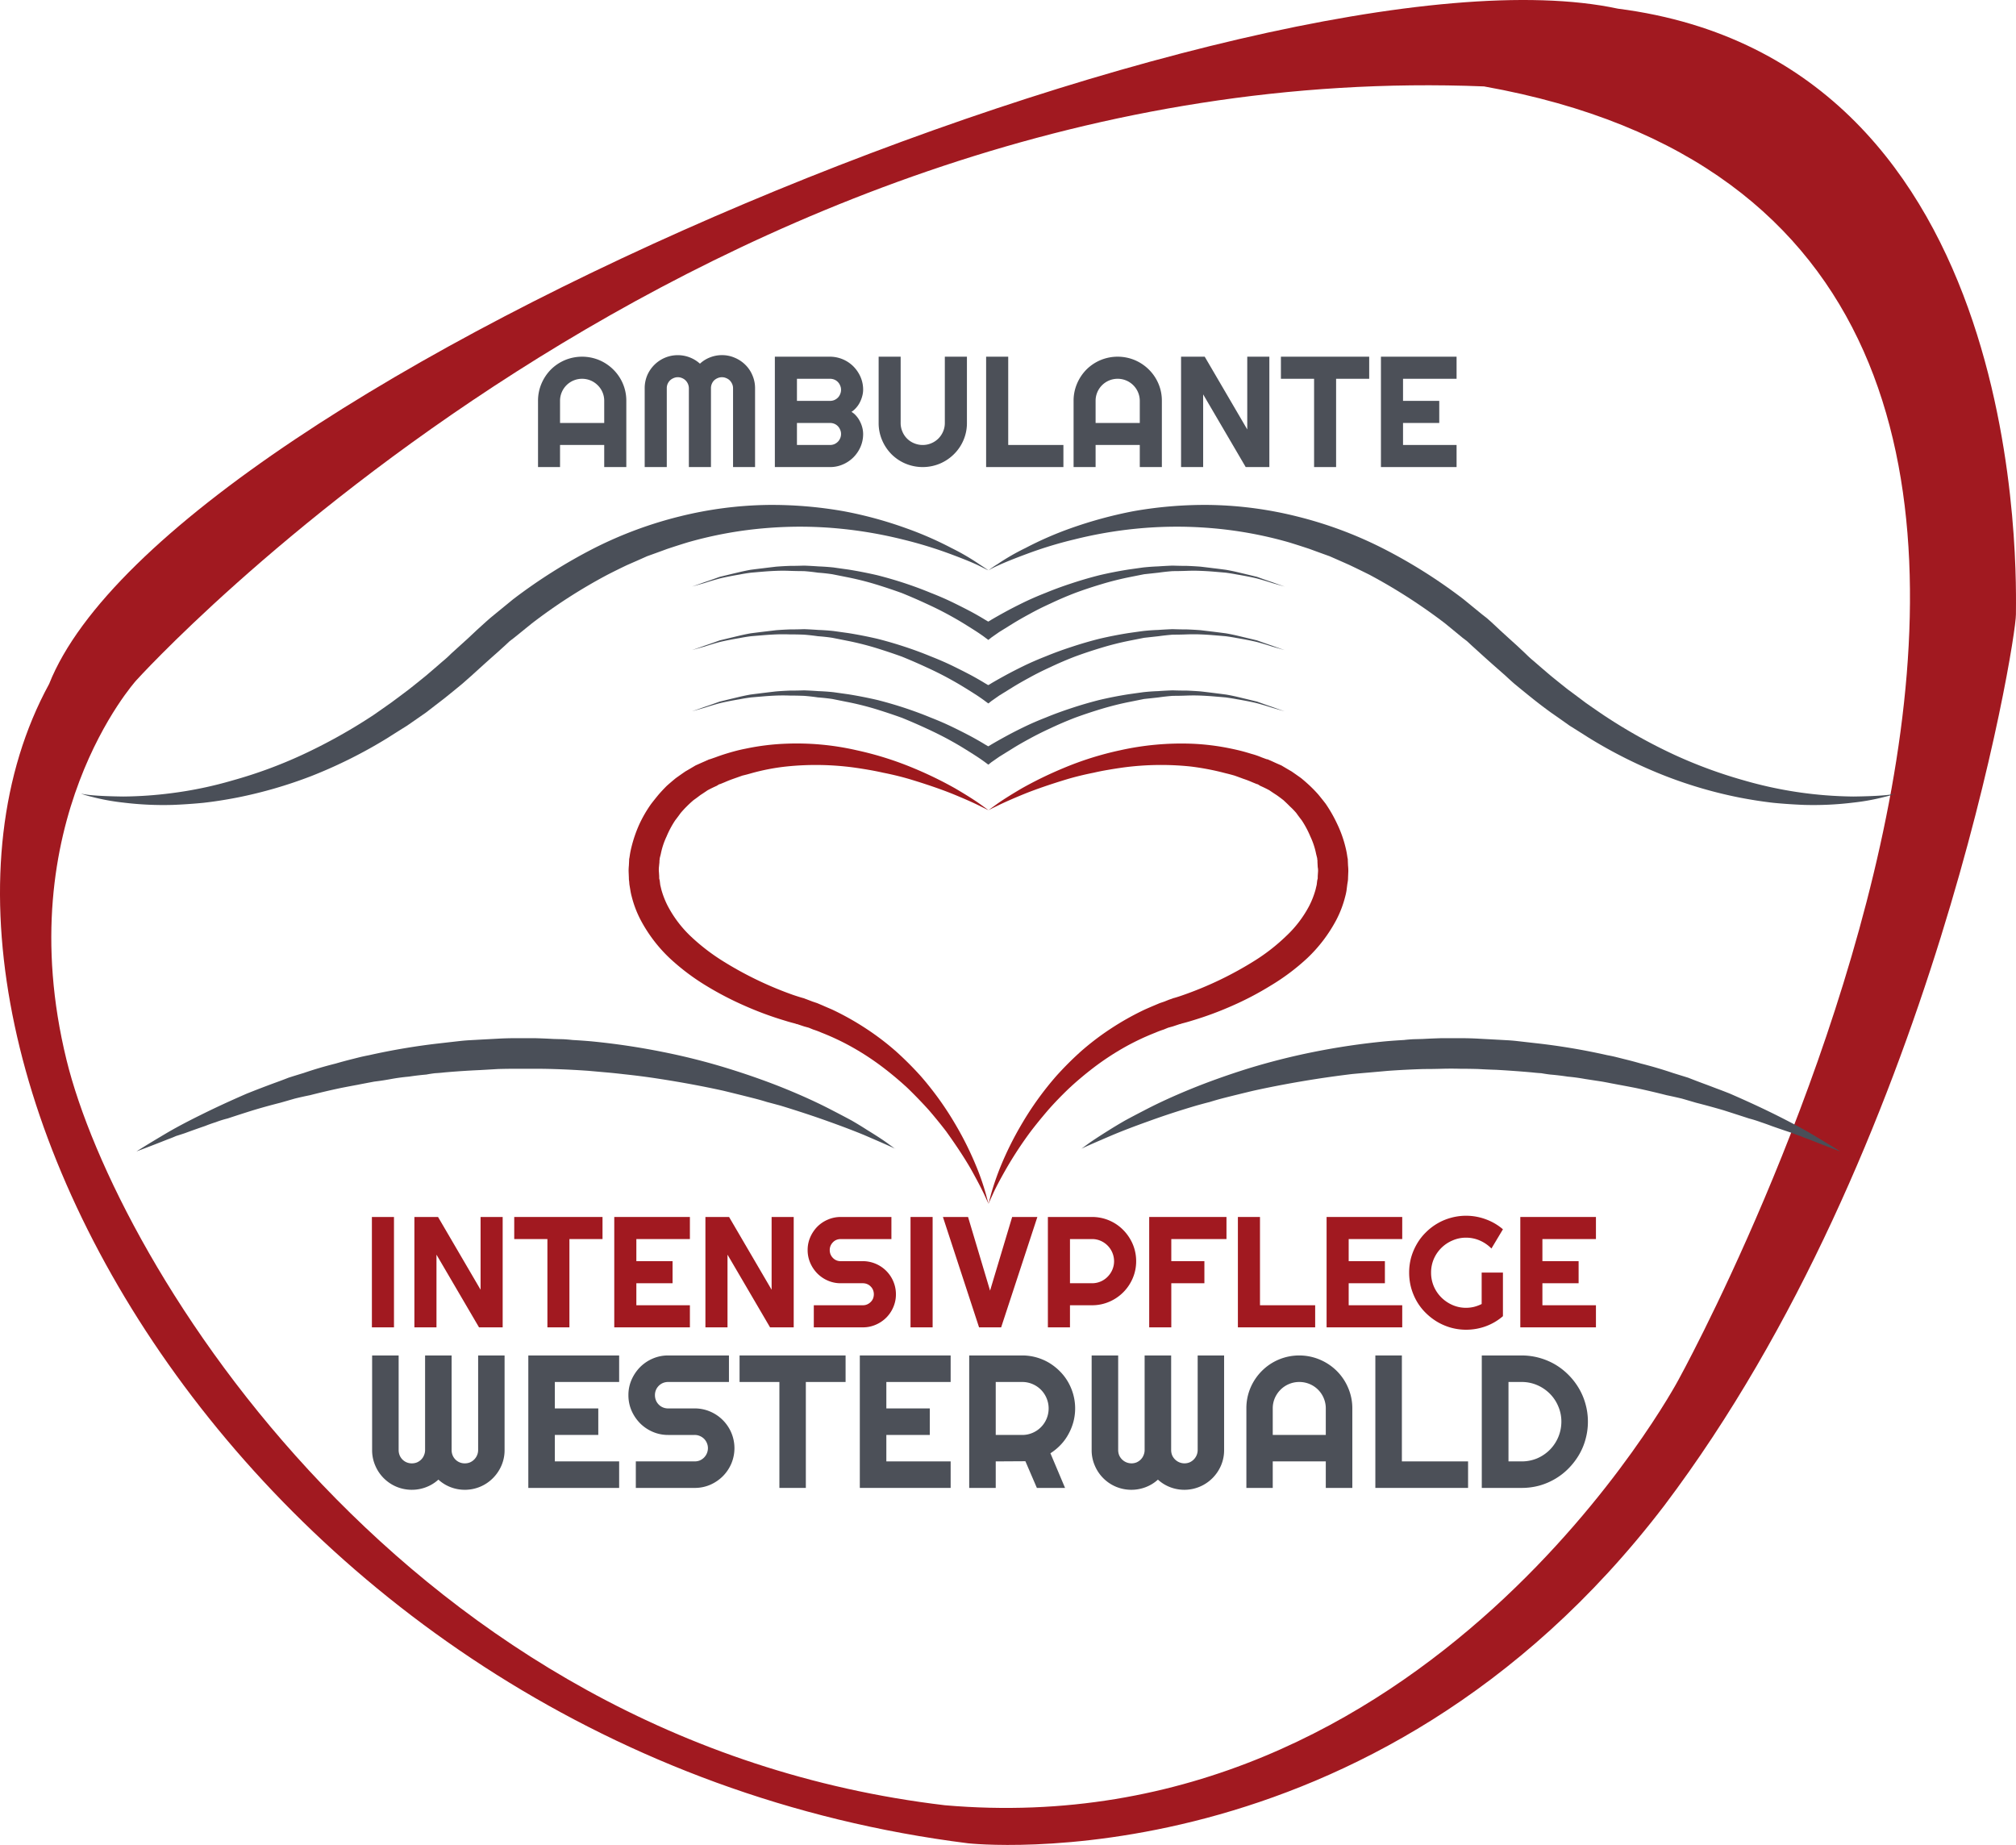
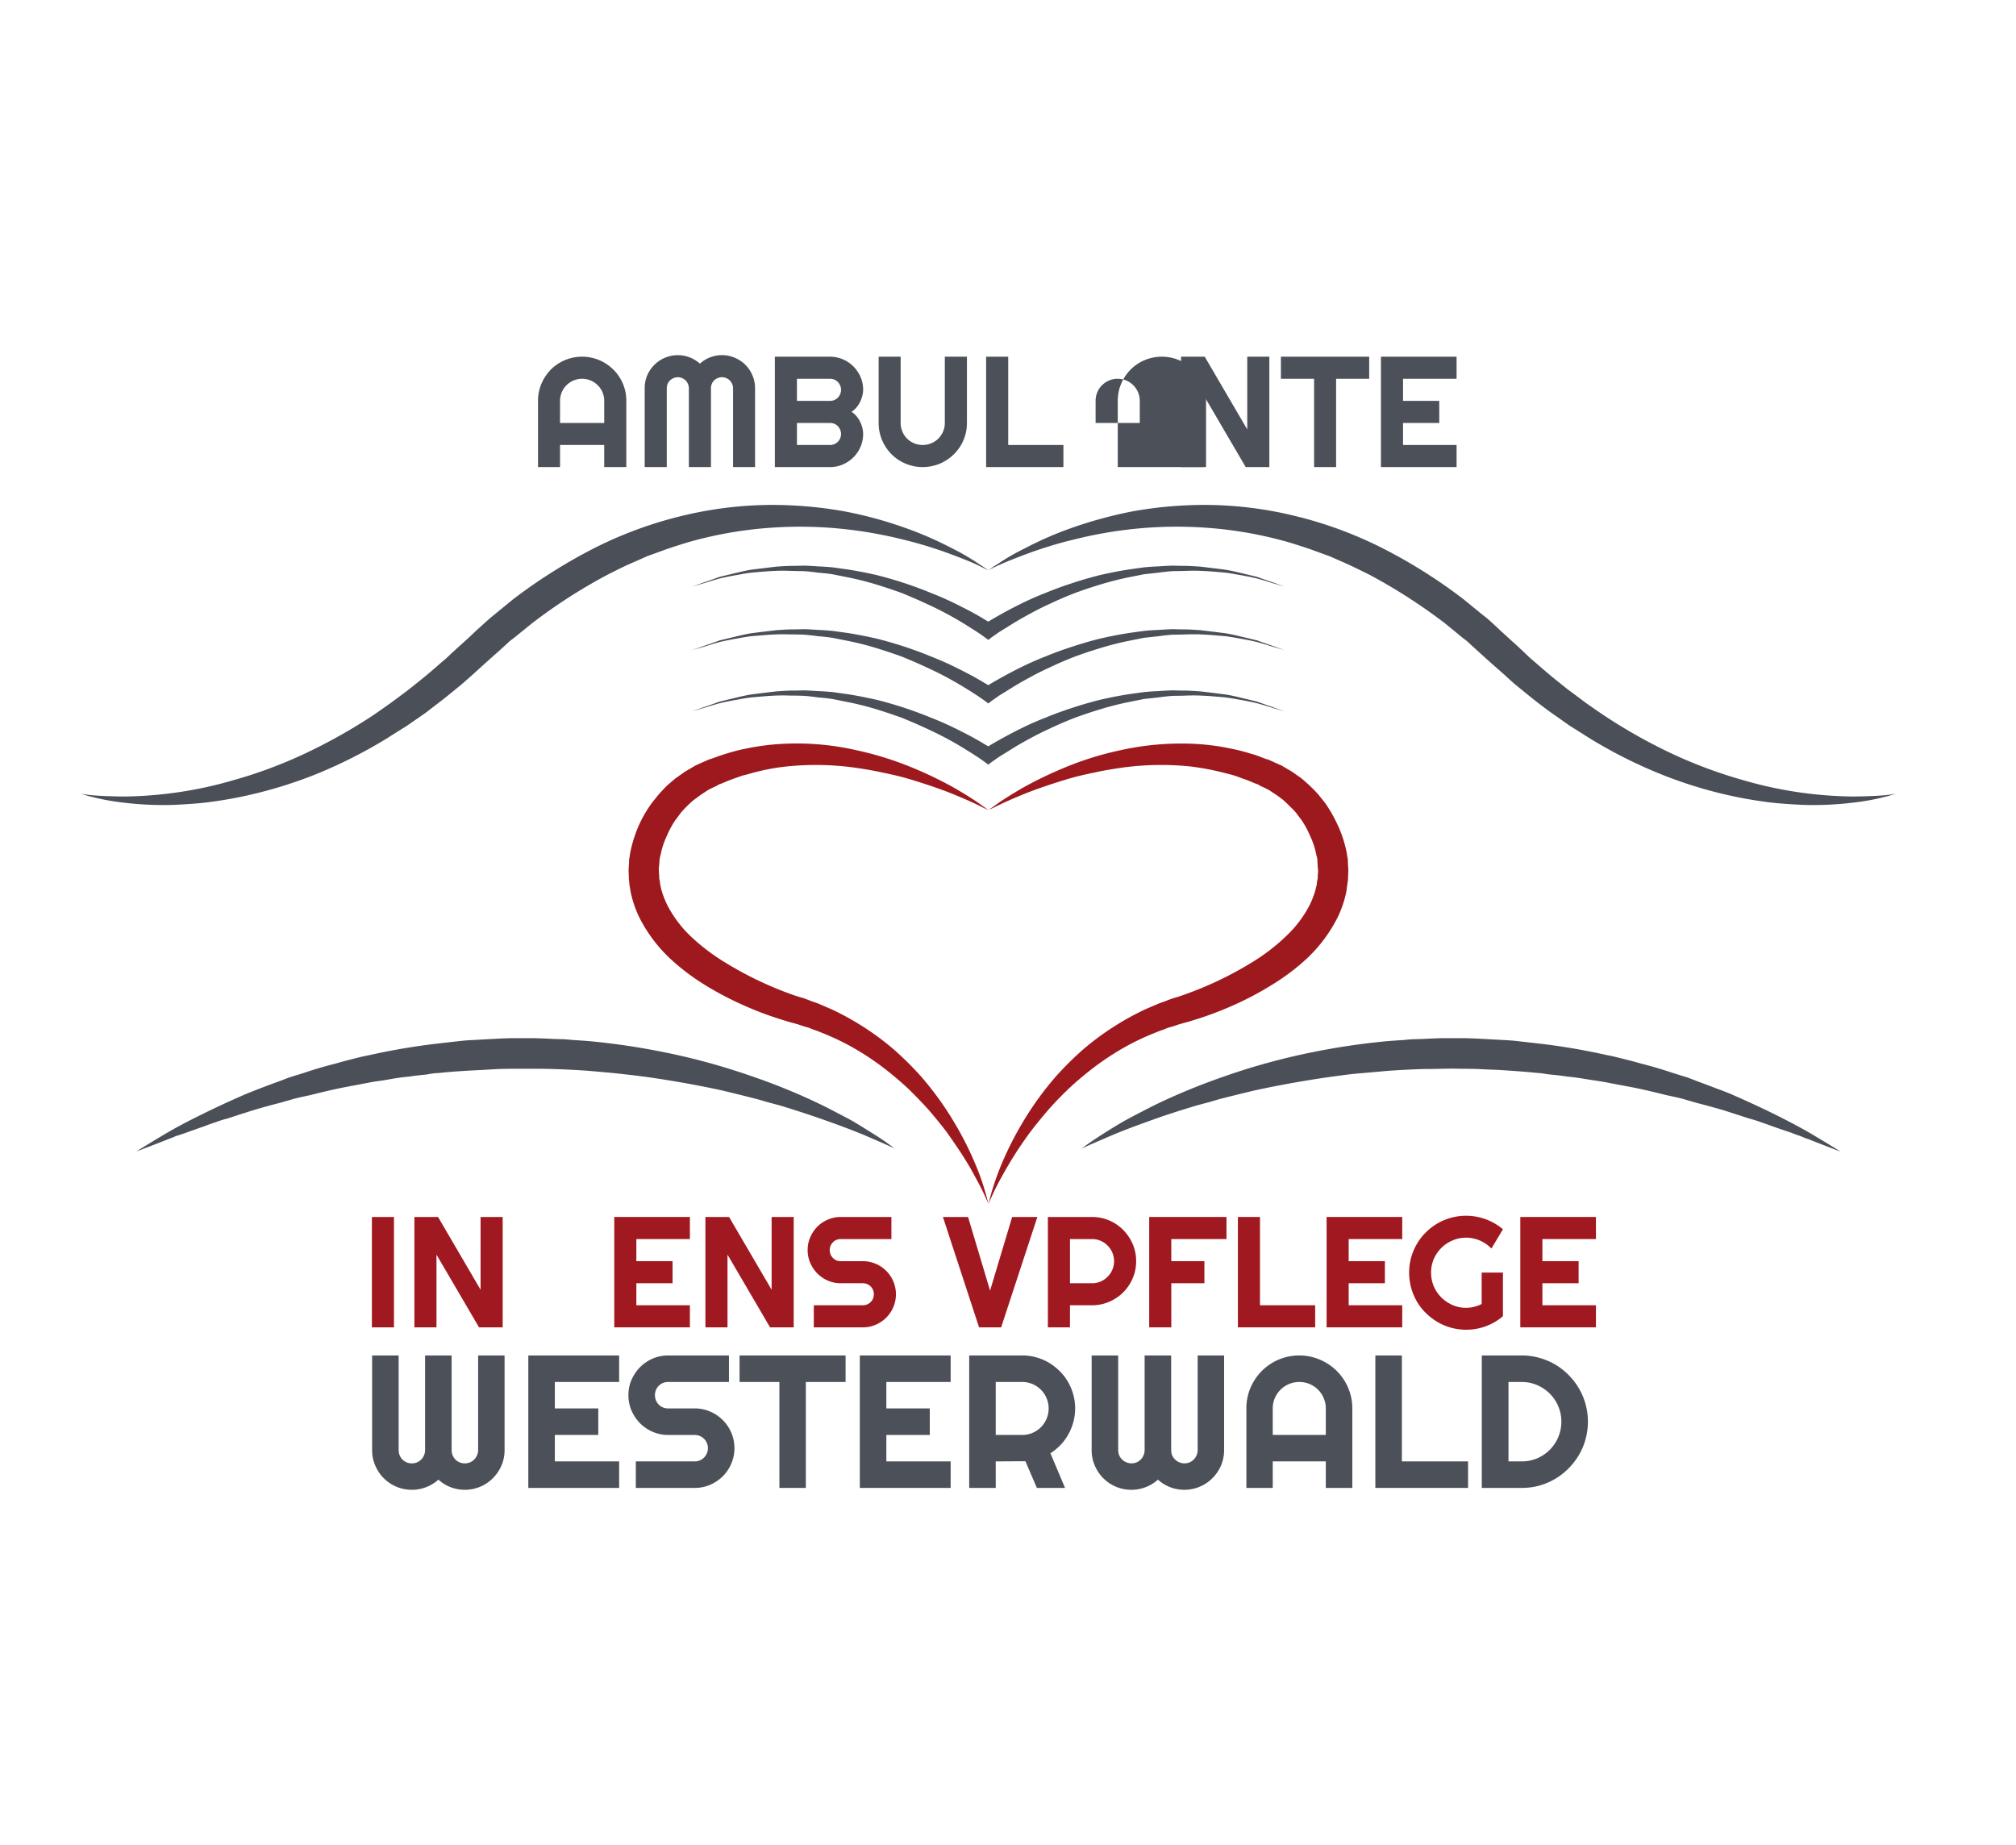
<svg xmlns="http://www.w3.org/2000/svg" viewBox="0 0 549.25 502.657">
  <defs>
    <style>.cls-1{fill:none;}.cls-2{clip-path:url(#clip-path);}.cls-3{fill:#a11920;}.cls-4{fill:#4a4f58;}.cls-4,.cls-5{fill-rule:evenodd;}.cls-5{fill:#9e191d;}.cls-6{fill:#4c5058;}</style>
    <clipPath id="clip-path" transform="translate(0 -0)">
      <rect class="cls-1" y="0.001" width="549.251" height="502.656" />
    </clipPath>
  </defs>
  <title>Element 3</title>
  <g id="Ebene_2" data-name="Ebene 2">
    <g id="Ebene_1-2" data-name="Ebene 1">
      <g class="cls-2">
-         <path class="cls-3" d="M457.236,376.035s-67.968,127.267-199.797,115.81C110.751,474.458,31.677,344.121,18.123,288.78,2.243,223.949,37.09,185.404,37.09,185.404S190.928,15.008,404.318,23.543C629.804,63.851,457.236,376.035,457.236,376.035ZM440.797,2.361C343.426-18.503,46.258,103.525,13.38,186.353-39.73,283.723,69.652,477.832,263.759,502.21c0,0,110.015,12.291,189.682-92.033,73.027-96.738,95.837-235.149,95.79-242.793s4.74-150.481-108.434-165.023Z" transform="translate(0 -0)" />
-       </g>
+         </g>
      <path class="cls-4" d="M259.256,149.326a95.212,95.212,0,0,0-12.396-5.414,109.459,109.459,0,0,0-17.027-4.633,112.511,112.511,0,0,0-20.948-1.706,105.544,105.544,0,0,0-23.448,3.066,110.088,110.088,0,0,0-23.651,8.759A146.374,146.374,0,0,0,139.77,163.293l-5.056,4.135L133.5,168.429l-1.207,1.067L129.863,171.7l-2.348,2.21-2.282,2.064-2.35,2.137a27.882,27.882,0,0,1-2.283,2.07q-2.281,1.997-4.558,3.921-2.35,1.923-4.704,3.776-2.35,1.778-4.771,3.563c-1.611,1.141-3.206,2.253-4.777,3.351A148.864,148.864,0,0,1,82.268,205.687a124.561,124.561,0,0,1-18.807,6.913,107.574,107.574,0,0,1-16.674,3.491,109.01,109.01,0,0,1-13.181.923c-3.657-.045-6.503-.168-8.551-.352a27.603,27.603,0,0,1-2.992-.429,24.616,24.616,0,0,0,2.92.854,59.48,59.48,0,0,0,8.553,1.573,89.414,89.414,0,0,0,13.536.637q1.998-.074,4.061-.217,2.064-.136,4.273-.352,4.414-.496,9.197-1.427a122.306,122.306,0,0,0,20.159-5.839,130.921,130.921,0,0,0,20.948-10.478c1.705-1.092,3.446-2.182,5.202-3.278q2.567-1.778,5.13-3.563,2.491-1.923,4.988-3.844c1.662-1.33,3.33-2.685,4.985-4.061.806-.709,1.617-1.426,2.422-2.136l2.282-2.07c1.573-1.426,3.132-2.825,4.705-4.207l2.276-2.064,1.143-1.067,1.212-.924,4.845-3.921a145.801,145.801,0,0,1,20.59-13.252q2.636-1.349,5.343-2.64c1.851-.804,3.686-1.611,5.487-2.422,1.857-.66,3.681-1.325,5.488-1.991,1.851-.614,3.703-1.213,5.56-1.779a109.5,109.5,0,0,1,21.803-3.92,111.736,111.736,0,0,1,19.948.211,117.961,117.961,0,0,1,16.814,2.92,115.271,115.271,0,0,1,12.68,3.85q5.202,1.92,7.912,3.205c1.806.9,2.707,1.353,2.707,1.353,0-.045-.83-.615-2.497-1.705a62.79,62.79,0,0,0-7.477-4.352" transform="translate(0 -0)" />
      <path class="cls-4" d="M196.126,157.593c1.623-.38,3.423-.732,5.414-1.069.952-.19,1.976-.358,3.071-.497q1.637-.144,3.345-.287c1.142-.094,2.306-.166,3.492-.211,1.235-.051,2.467-.051,3.703,0,1.28.045,2.568.072,3.848.072,1.288.095,2.568.235,3.85.425,1.325.089,2.634.235,3.914.426l3.922.782c2.657.527,5.247,1.164,7.769,1.93q3.702,1.132,7.268,2.422,3.489,1.42,6.555,2.848c2.087.946,4.009,1.902,5.773,2.853,1.751.946,3.322,1.851,4.698,2.703,1.383.86,2.544,1.593,3.498,2.21q1.49.995,2.137,1.497c.514.381.776.572.776.572l.074.073.146-.073s.235-.19.709-.572c.477-.334,1.186-.834,2.137-1.497q1.504-.924,3.564-2.21c1.376-.851,2.947-1.757,4.706-2.703,1.709-.951,3.606-1.907,5.696-2.853,2.087-.996,4.303-1.947,6.63-2.848q3.479-1.292,7.265-2.422c2.52-.766,5.086-1.403,7.692-1.93l3.922-.782c1.329-.141,2.641-.287,3.92-.426,1.326-.19,2.636-.33,3.915-.425,1.282,0,2.547-.028,3.777-.072q1.93-.076,3.71,0c1.235.045,2.421.117,3.562.211,1.141.097,2.253.191,3.35.287,1.04.139,2.062.307,3.06.497,1.988.337,3.804.689,5.415,1.069,1.566.431,2.927.828,4.061,1.214q3.424.999,3.562.995-.141,0-3.488-1.212-1.712-.563-4.063-1.421c-1.571-.381-3.35-.812-5.343-1.281-1-.241-2.04-.454-3.135-.644-1.099-.146-2.211-.291-3.352-.424-1.144-.146-2.327-.285-3.557-.432q-1.856-.141-3.708-.211c-1.284,0-2.591-.029-3.923-.073-1.282.044-2.608.118-3.989.212-1.329.051-2.655.146-3.989.286-1.381.195-2.727.38-4.058.571-2.707.431-5.373.946-7.984,1.567q-3.916.999-7.551,2.21c-2.473.804-4.795,1.667-6.986,2.567q-3.275,1.283-6.052,2.634c-1.858.905-3.513,1.757-4.99,2.563-1.472.805-2.729,1.521-3.777,2.136a7.104,7.104,0,0,1-.855.503c-.237-.145-.521-.307-.85-.503-1.003-.615-2.233-1.332-3.71-2.136q-2.282-1.208-5.056-2.563c-1.858-.906-3.871-1.779-6.059-2.634-2.181-.9-4.486-1.762-6.907-2.567q-3.642-1.21-7.556-2.21c-2.658-.621-5.32-1.136-7.983-1.567-1.37-.191-2.723-.375-4.056-.571q-2.07-.21-4.066-.286c-1.325-.094-2.634-.168-3.915-.212-1.331.044-2.641.073-3.921.073-1.282.045-2.511.117-3.703.211-1.23.147-2.423.286-3.563.432-1.185.134-2.327.279-3.418.424-1.047.191-2.07.403-3.066.644-1.996.469-3.775.9-5.341,1.281-1.573.57-2.92,1.046-4.061,1.421q-3.425,1.216-3.492,1.212c.046,0,1.238-.329,3.564-.995,1.141-.386,2.489-.783,4.055-1.214" transform="translate(0 -0)" />
      <path class="cls-4" d="M236.243,307.862c-1.235-.805-2.639-1.662-4.2-2.569q-2.359-1.275-5.134-2.702-5.563-2.927-12.682-5.844-7.13-2.92-15.605-5.56a176.875,176.875,0,0,0-17.955-4.56,193.332,193.332,0,0,0-19.59-2.917c-1.667-.146-3.351-.264-5.062-.358q-1.285-.144-2.568-.215l-2.567-.067c-1.705-.094-3.418-.166-5.124-.217h-5.136q-2.636,0-5.196.148c-1.712.094-3.424.183-5.136.277l-2.562.143c-.811.047-1.638.121-2.494.215q-2.567.289-5.056.576a180.276,180.276,0,0,0-19.596,3.273c-.76.146-1.544.309-2.354.496-.755.19-1.516.38-2.276.573-1.518.38-3.017.781-4.493,1.213q-4.555,1.138-8.687,2.562c-1.427.432-2.808.857-4.133,1.282q-1.998.785-3.994,1.499-1.923.711-3.776,1.425c-1.236.472-2.439.951-3.63,1.425q-7.056,3.064-12.609,5.839-5.637,2.779-9.48,5.056-3.852,2.286-5.914,3.564c-1.381.855-2.062,1.287-2.062,1.287s.754-.284,2.276-.855c1.515-.571,3.657-1.406,6.409-2.495.672-.235,1.382-.526,2.137-.857.767-.235,1.572-.496,2.423-.781,1.667-.615,3.468-1.26,5.419-1.927.952-.38,1.947-.736,2.994-1.067a26.841,26.841,0,0,1,3.205-.998c2.136-.716,4.413-1.445,6.84-2.208q3.56-1.075,7.485-2.07c1.325-.373,2.652-.761,3.983-1.141,1.332-.329,2.714-.637,4.133-.921q4.138-1.067,8.554-1.998c1.47-.284,2.965-.571,4.484-.85.712-.146,1.45-.284,2.21-.43.762-.148,1.522-.286,2.283-.432,1.567-.183,3.111-.425,4.63-.709q2.35-.426,4.773-.64,2.357-.359,4.776-.568c.756-.148,1.539-.264,2.349-.361.856-.047,1.684-.116,2.494-.21q4.843-.43,9.763-.645,2.491-.144,4.916-.286,2.491-.07,4.985-.072h4.989q2.424,0,4.917.072,4.918.144,9.834.499c1.616.146,3.228.291,4.844.432,1.571.138,3.155.306,4.777.496q4.763.504,9.329,1.21,9.265,1.423,17.671,3.275c2.757.672,5.437,1.331,8.048,1.996,1.331.331,2.618.689,3.85,1.077,1.235.324,2.471.66,3.709.993q7.188,2.201,12.965,4.276,5.773,2.06,9.906,3.774,8.266,3.564,8.476,3.774c-.051,0-.71-.474-1.992-1.42-1.287-.954-3.206-2.206-5.774-3.779" transform="translate(0 -0)" />
      <path class="cls-4" d="M493.384,308.855q-3.913-2.279-9.47-5.056-5.562-2.775-12.613-5.839c-1.186-.474-2.423-.954-3.708-1.425-1.23-.474-2.495-.951-3.779-1.425-1.277-.474-2.586-.976-3.913-1.499-1.376-.425-2.759-.85-4.133-1.282q-4.205-1.426-8.695-2.562c-1.477-.432-2.999-.832-4.56-1.213-.763-.193-1.519-.383-2.28-.573-.761-.188-1.544-.351-2.352-.496a177.154,177.154,0,0,0-19.519-3.273c-1.717-.193-3.401-.383-5.064-.576-.855-.094-1.704-.168-2.562-.215l-2.567-.143c-1.712-.094-3.419-.183-5.13-.277q-2.568-.145-5.128-.148h-5.136c-1.751.052-3.49.123-5.197.217l-2.495.067c-.902.047-1.764.118-2.567.215-1.707.094-3.396.212-5.059.358a192.952,192.952,0,0,0-19.662,2.917,183.319,183.319,0,0,0-17.96,4.56q-8.407,2.646-15.527,5.56-7.133,2.92-12.687,5.844-2.775,1.427-5.123,2.702-2.36,1.36-4.281,2.569c-2.52,1.573-4.439,2.826-5.77,3.779-1.287.946-1.924,1.42-1.924,1.42q.141-.215,8.48-3.774,4.061-1.712,9.834-3.774,5.847-2.142,13.04-4.276c1.191-.333,2.418-.669,3.703-.993q1.853-.582,3.774-1.077c2.618-.664,5.318-1.324,8.122-1.996q8.411-1.853,17.605-3.275,4.628-.708,9.401-1.284c1.566-.143,3.162-.284,4.77-.422,1.62-.141,3.228-.287,4.851-.432q4.843-.348,9.829-.499c1.615,0,3.261-.02,4.918-.072q2.501-.067,4.987,0c1.613,0,3.256.025,4.913.072q2.501.144,4.92.215,4.984.281,9.834.716c.808.094,1.611.163,2.418.21.81.143,1.615.267,2.418.361,1.625.138,3.211.329,4.78.568,1.573.141,3.132.356,4.703.64q2.349.363,4.631.709c.805.146,1.566.284,2.277.432.761.146,1.522.284,2.282.43,1.522.279,3.016.566,4.486.85q4.354.926,8.552,1.998c1.378.284,2.752.593,4.135.921,1.331.38,2.633.768,3.92,1.141q3.913,1,7.554,2.07c2.371.763,4.651,1.492,6.835,2.208a33.078,33.078,0,0,1,3.204.998c1,.331,2.003.687,2.999,1.067q2.842,1,5.415,1.85c.803.336,1.593.622,2.349.857.761.331,1.499.623,2.211.857q4.135,1.634,6.41,2.495c1.475.571,2.23.855,2.282.855-.052-.049-.739-.479-2.07-1.287q-2.064-1.275-5.913-3.564" transform="translate(0 -0)" />
      <path class="cls-5" d="M265.95,317.693a88.499,88.499,0,0,0-5.553-11.185A86.133,86.133,0,0,0,250.85,293.184a90.086,90.086,0,0,0-6.696-6.697,72.035,72.035,0,0,0-8.128-6.198,75.264,75.264,0,0,0-9.403-5.276q-1.35-.567-2.634-1.136l-1.355-.573-1.281-.432-1.287-.492-.564-.217-.217-.067h-.068c.094,0,0-.052-.291-.146l-.287-.072c-.804-.23-1.632-.497-2.494-.785a97.473,97.473,0,0,1-19.449-9.401,55.37,55.37,0,0,1-8.548-6.63,31.793,31.793,0,0,1-6.203-8.194,23.682,23.682,0,0,1-1.779-4.559q-.141-.637-.284-1.208l-.146-1.213-.139-.565v-.576l-.074-1.141a6.897,6.897,0,0,1,0-1.353l.145-1.421v-.072c-.049,0-.049-.024,0-.068v-.292a1.879,1.879,0,0,0,.067-.564c.097-.381.197-.767.291-1.141a20.49,20.49,0,0,1,1.567-4.772,26.807,26.807,0,0,1,2.356-4.419c.514-.666,1.018-1.332,1.488-1.997.525-.614,1.068-1.212,1.644-1.778.615-.622,1.236-1.192,1.851-1.717.666-.469,1.302-.944,1.924-1.421.666-.424,1.304-.856,1.925-1.281.805-.432,1.632-.834,2.494-1.215l.565-.358.146-.065.285-.074,1.214-.498q1.132-.503,2.349-.927c.806-.281,1.611-.572,2.422-.857.804-.191,1.611-.397,2.416-.638a58.779,58.779,0,0,1,9.695-1.857,77.741,77.741,0,0,1,18.24.286c1.376.195,2.758.408,4.128.648,1.332.229,2.64.493,3.92.778,2.619.52,5.042,1.118,7.272,1.779q6.84,2.072,11.615,3.994,4.706,1.93,7.265,3.206c1.615.804,2.446,1.213,2.495,1.213t-2.282-1.644q-2.282-1.637-6.768-4.273a105.125,105.125,0,0,0-11.254-5.483,89.207,89.207,0,0,0-15.607-4.916,73.1,73.1,0,0,0-19.522-1.778,64.782,64.782,0,0,0-10.755,1.353c-.951.185-1.88.397-2.781.637-.906.24-1.807.504-2.707.783-.906.286-1.807.594-2.708.93l-1.425.497-.28.072-.218.068-.074.074c-.139.049-.212.071-.212.071l-.637.287c-.862.373-1.713.76-2.568,1.14-.95.566-1.88,1.119-2.78,1.633-.901.622-1.779,1.236-2.639,1.857-.807.666-1.611,1.347-2.417,2.064-.767.762-1.501,1.545-2.21,2.356q-.999,1.207-1.996,2.494a34.562,34.562,0,0,0-3.279,5.628,35.796,35.796,0,0,0-2.137,6.197c-.145.572-.262,1.114-.357,1.638-.051.287-.095.596-.145.924l-.068.432-.068.28v.289l-.073,1.493a14.008,14.008,0,0,0-.072,1.568l.072,1.783a5.251,5.251,0,0,0,.073.924l.068.856.285,1.712a15.711,15.711,0,0,0,.358,1.638,29.023,29.023,0,0,0,2.422,6.345,40.271,40.271,0,0,0,7.91,10.402,61.08,61.08,0,0,0,9.901,7.48,87.874,87.874,0,0,0,10.689,5.555,92.121,92.121,0,0,0,10.829,3.992c.907.287,1.831.543,2.781.785l.358.138h.139l.644.217,1.281.427,1.281.353,1.213.501a22.88,22.88,0,0,1,2.282.857,66.98,66.98,0,0,1,8.906,4.271,72.97,72.97,0,0,1,7.836,5.202q3.632,2.779,6.77,5.701,3.06,2.986,5.699,5.913,2.568,2.994,4.698,5.773,4.139,5.761,6.702,10.192,2.494,4.48,3.703,7.052c.761,1.655,1.141,2.512,1.141,2.562,0-.049-.24-.951-.711-2.707a66.599,66.599,0,0,0-2.641-7.625" transform="translate(0 -0)" />
      <path class="cls-4" d="M513.483,216.662c-1.998.185-4.851.308-8.554.352a110.999,110.999,0,0,1-29.859-4.413,128.763,128.763,0,0,1-18.805-6.913,144.953,144.953,0,0,1-19.447-10.896c-1.62-1.098-3.228-2.21-4.851-3.351q-2.349-1.778-4.772-3.563-2.349-1.854-4.703-3.776-2.275-1.929-4.56-3.921a29.886,29.886,0,0,1-2.282-2.07l-2.275-2.137-2.282-2.064-2.423-2.21-2.354-2.204-1.208-1.067-1.282-1.001-5.059-4.135a141.944,141.944,0,0,0-22.019-13.895,110.102,110.102,0,0,0-23.652-8.759,104.554,104.554,0,0,0-23.375-3.066,111.699,111.699,0,0,0-20.942,1.706,117.147,117.147,0,0,0-17.034,4.633,95.023,95.023,0,0,0-12.393,5.414,61.784,61.784,0,0,0-7.554,4.352,29.896,29.896,0,0,0-2.495,1.705A30.13,30.13,0,0,1,272.01,154.03q2.779-1.285,7.981-3.205a109.356,109.356,0,0,1,12.682-3.85,115.908,115.908,0,0,1,16.743-2.92,112.542,112.542,0,0,1,20.026-.211,109.545,109.545,0,0,1,21.73,3.92c1.853.566,3.705,1.165,5.56,1.779q2.701.999,5.484,1.991c1.85.81,3.686,1.617,5.486,2.422q2.712,1.294,5.415,2.64a151.162,151.162,0,0,1,20.591,13.252l4.77,3.921,1.213.924,1.141,1.067,2.277,2.064q2.357,2.14,4.706,4.207l2.354,2.07c.756.71,1.544,1.427,2.349,2.136q2.493,2.064,4.99,4.061c1.66,1.327,3.352,2.612,5.056,3.844,1.714,1.192,3.396,2.377,5.064,3.563,1.749,1.096,3.488,2.187,5.197,3.278a129.514,129.514,0,0,0,21.018,10.478A120.209,120.209,0,0,0,473.936,217.3q4.772.923,9.191,1.427,2.201.217,4.276.352,2.131.141,4.056.217a88.706,88.706,0,0,0,13.536-.637,59.265,59.265,0,0,0,8.554-1.573,24.814,24.814,0,0,0,2.92-.854,23.114,23.114,0,0,1-2.986.429" transform="translate(0 -0)" />
      <path class="cls-5" d="M305.85,285.63a66.978,66.978,0,0,1,8.907-4.271,23.225,23.225,0,0,1,2.28-.857l1.215-.501,1.28-.353,1.282-.427.645-.217h.138l.358-.138c.949-.242,1.875-.499,2.779-.785a91.899,91.899,0,0,0,10.829-3.992,83.912,83.912,0,0,0,10.617-5.555,59.504,59.504,0,0,0,9.974-7.48,40.293,40.293,0,0,0,7.91-10.402,28.933,28.933,0,0,0,2.421-6.345,15.356,15.356,0,0,0,.361-1.638l.217-1.712.138-.856a5.672,5.672,0,0,0,.067-.924l.074-1.783a13.434,13.434,0,0,0-.074-1.568l-.067-1.493v-.289l-.072-.28-.067-.432c-.049-.328-.096-.637-.146-.924-.094-.524-.212-1.066-.358-1.638a31.891,31.891,0,0,0-2.208-6.197,38.483,38.483,0,0,0-3.206-5.628q-1-1.29-1.993-2.494-1.075-1.216-2.28-2.356c-.761-.717-1.546-1.398-2.349-2.064-.862-.621-1.741-1.235-2.64-1.857-.902-.514-1.823-1.067-2.779-1.633-.902-.38-1.759-.767-2.562-1.14l-.645-.287s-.072-.022-.212-.071l-.074-.074-.21-.068-.361-.072-1.351-.497a19.693,19.693,0,0,0-2.707-.93c-.902-.279-1.803-.543-2.71-.783-.946-.24-1.88-.452-2.779-.637a64.726,64.726,0,0,0-10.758-1.353,76.686,76.686,0,0,0-19.521,1.778,86.77,86.77,0,0,0-15.606,4.916,105.368,105.368,0,0,0-11.254,5.483q-4.491,2.641-6.768,4.273-2.282,1.645-2.282,1.644s.828-.409,2.495-1.213q2.56-1.276,7.272-3.206,4.765-1.92,11.607-3.994c2.233-.661,4.651-1.259,7.272-1.779,1.23-.285,2.539-.549,3.92-.778,1.371-.24,2.752-.452,4.128-.648a77.776,77.776,0,0,1,18.244-.286,69.844,69.844,0,0,1,9.69,1.857q1.212.286,2.418.638c.81.285,1.593.575,2.347.857.865.284,1.667.592,2.426.927l1.213.498.284.074.146.065.566.358c.862.381,1.69.783,2.495,1.215.62.425,1.26.856,1.927,1.281.618.425,1.255.906,1.919,1.421.615.575,1.215,1.141,1.778,1.717a19.838,19.838,0,0,1,1.719,1.778c.469.666.973,1.331,1.487,1.997a26.733,26.733,0,0,1,2.354,4.419,20.527,20.527,0,0,1,1.569,4.772c.094.374.195.76.289,1.141a2.015,2.015,0,0,0,.067.564v.432l.074,1.421a4.57,4.57,0,0,1,.074,1.353l-.074,1.141v.576l-.141.565-.146,1.213c-.096.381-.19.784-.287,1.208a23.174,23.174,0,0,1-1.776,4.559,31.063,31.063,0,0,1-6.277,8.194,52.399,52.399,0,0,1-8.475,6.63,96.839,96.839,0,0,1-19.519,9.401c-.815.289-1.618.556-2.423.785l-.286.072c-.289.094-.385.146-.289.146H319.32l-.212.067-.642.217-1.215.492-1.28.432-1.354.573q-1.349.567-2.633,1.136A74.88,74.88,0,0,0,302.58,280.29a72.497,72.497,0,0,0-8.129,6.198,89.136,89.136,0,0,0-6.694,6.697,85.831,85.831,0,0,0-9.55,13.324,89.223,89.223,0,0,0-5.555,11.185,75.096,75.096,0,0,0-2.641,7.625c-.469,1.756-.709,2.658-.709,2.707,0-.049.38-.906,1.141-2.562q1.13-2.564,3.703-7.052a104.862,104.862,0,0,1,6.701-10.192q2.138-2.787,4.698-5.773,2.568-2.92,5.699-5.913,3.142-2.931,6.768-5.701a73.838,73.838,0,0,1,7.838-5.202" transform="translate(0 -0)" />
      <path class="cls-4" d="M192.071,176.119c1.141-.381,2.489-.783,4.055-1.214,1.623-.379,3.423-.732,5.414-1.067q1.427-.286,3.071-.498c1.091-.095,2.205-.184,3.345-.28q1.713-.141,3.492-.217c1.235-.045,2.467-.045,3.703,0,1.28,0,2.568.02,3.848.072,1.288.095,2.568.241,3.85.425,1.325.095,2.634.235,3.914.43l3.922.778q3.986.787,7.769,1.93,3.702,1.14,7.268,2.422,3.489,1.426,6.555,2.848,3.131,1.425,5.773,2.852c1.751.951,3.322,1.852,4.698,2.707,1.383.85,2.544,1.59,3.498,2.203.993.672,1.704,1.164,2.137,1.499.514.381.776.572.776.572l.074.068.146-.068s.235-.19.709-.572c.477-.335,1.186-.827,2.137-1.499,1.003-.614,2.188-1.353,3.564-2.203q2.064-1.283,4.706-2.707,2.564-1.425,5.696-2.852c2.087-.997,4.303-1.947,6.63-2.848q3.479-1.283,7.265-2.422,3.779-1.149,7.692-1.93l3.922-.778c1.329-.145,2.641-.291,3.92-.43,1.326-.184,2.636-.329,3.915-.425,1.282,0,2.547-.023,3.777-.072q1.93-.067,3.71,0,1.853.074,3.562.217c1.141.096,2.253.184,3.35.28,1.04.14,2.062.307,3.06.498,1.988.335,3.804.689,5.415,1.067,1.566.432,2.927.834,4.061,1.214,2.283.661,3.468.995,3.562.995q-.141,0-3.488-1.209c-1.141-.385-2.495-.854-4.063-1.425q-2.357-.57-5.343-1.281c-1-.234-2.04-.454-3.135-.643-1.099-.146-2.211-.286-3.352-.431-1.144-.135-2.327-.28-3.557-.426-1.238-.094-2.473-.162-3.708-.211q-1.927,0-3.923-.074c-1.282.051-2.608.123-3.989.218-1.329.043-2.655.14-3.989.285-1.381.184-2.727.375-4.058.566q-4.061.646-7.984,1.57c-2.611.661-5.13,1.405-7.551,2.209-2.473.807-4.795,1.657-6.986,2.562q-3.275,1.285-6.052,2.635c-1.858.906-3.513,1.762-4.99,2.567q-2.208,1.21-3.777,2.138a7.058,7.058,0,0,1-.855.497c-.237-.139-.521-.308-.85-.497-1.003-.616-2.233-1.331-3.71-2.138q-2.282-1.207-5.056-2.567c-1.858-.901-3.871-1.779-6.059-2.635q-3.272-1.357-6.907-2.562c-2.428-.804-4.945-1.548-7.556-2.209q-3.987-.93-7.983-1.57-2.055-.286-4.056-.566-2.07-.217-4.066-.285c-1.325-.095-2.634-.168-3.915-.218-1.331.051-2.641.074-3.921.074-1.282.049-2.511.117-3.703.211-1.23.146-2.423.291-3.563.426-1.185.145-2.327.285-3.418.431-1.047.189-2.07.409-3.066.643q-2.994.715-5.341,1.281c-1.573.572-2.92,1.041-4.061,1.425q-3.425,1.211-3.492,1.209c.046,0,1.238-.334,3.564-.995" transform="translate(0 -0)" />
      <path class="cls-4" d="M192.071,192.788c1.141-.374,2.489-.782,4.055-1.208,1.623-.381,3.423-.739,5.414-1.069.952-.19,1.976-.352,3.071-.498q1.637-.141,3.345-.284,1.713-.145,3.492-.22c1.235-.045,2.467-.045,3.703,0,1.28,0,2.568.029,3.848.073,1.288.095,2.568.24,3.85.431,1.325.095,2.634.241,3.914.426l3.922.789c2.657.514,5.247,1.163,7.769,1.918q3.702,1.141,7.268,2.423,3.489,1.425,6.555,2.846,3.131,1.435,5.773,2.852c1.751.951,3.322,1.851,4.698,2.714,1.383.85,2.544,1.587,3.498,2.21.993.66,1.704,1.163,2.137,1.487.514.385.776.575.776.575l.074.074.146-.074.709-.575c.477-.324,1.186-.828,2.137-1.487q1.504-.934,3.564-2.21,2.064-1.294,4.706-2.714,2.564-1.418,5.696-2.852c2.087-.995,4.303-1.941,6.63-2.846q3.479-1.278,7.265-2.423c2.52-.755,5.086-1.404,7.692-1.918l3.922-.789c1.329-.141,2.641-.28,3.92-.426,1.326-.19,2.636-.335,3.915-.431,1.282,0,2.547-.022,3.777-.073q1.93-.067,3.71,0,1.853.078,3.562.22c1.141.094,2.253.191,3.35.284,1.04.146,2.062.308,3.06.498,1.988.329,3.804.688,5.415,1.069,1.566.426,2.927.834,4.061,1.208,2.283.672,3.468,1.002,3.562,1.002q-.141,0-3.488-1.209c-1.141-.381-2.495-.862-4.063-1.427q-2.357-.57-5.343-1.287c-1-.235-2.04-.452-3.135-.637-1.099-.141-2.211-.286-3.352-.432-1.144-.139-2.327-.285-3.557-.424q-1.856-.143-3.708-.218-1.927,0-3.923-.067c-1.282.043-2.608.117-3.989.212-1.329.044-2.655.14-3.989.286-1.381.191-2.727.38-4.058.569q-4.061.638-7.984,1.567-3.916.999-7.551,2.21c-2.473.81-4.795,1.661-6.986,2.568q-3.275,1.276-6.052,2.634c-1.858.901-3.513,1.756-4.99,2.568q-2.208,1.207-3.777,2.136a9.15,9.15,0,0,1-.855.499c-.237-.147-.521-.314-.85-.499-1.003-.621-2.233-1.331-3.71-2.136q-2.282-1.218-5.056-2.568c-1.858-.901-3.871-1.784-6.059-2.634-2.181-.907-4.486-1.757-6.907-2.568q-3.642-1.207-7.556-2.21-3.987-.922-7.983-1.567-2.055-.284-4.056-.569-2.07-.219-4.066-.286c-1.325-.095-2.634-.169-3.915-.212-1.331.043-2.641.067-3.921.067-1.282.05-2.511.123-3.703.218-1.23.14-2.423.286-3.563.424q-1.778.219-3.418.432c-1.047.185-2.07.402-3.066.637q-2.994.722-5.341,1.287c-1.573.564-2.92,1.046-4.061,1.427q-3.425,1.207-3.492,1.209c.046,0,1.238-.331,3.564-1.002" transform="translate(0 -0)" />
      <path class="cls-3" d="M136.95,361.639h-6.443l-11.59-19.803V361.639h-6.018V331.568h6.444l11.588,19.823V331.568H136.95V361.639Zm-29.611,0H101.32V331.568h6.019V361.639Z" transform="translate(0 -0)" />
-       <polygon class="cls-3" points="155.136 361.639 149.139 361.639 149.139 337.585 140.1 337.585 140.1 331.567 164.153 331.567 164.153 337.585 155.136 337.585 155.136 361.639 155.136 361.639" />
      <polygon class="cls-3" points="187.959 361.639 167.353 361.639 167.353 331.567 187.959 331.567 187.959 337.585 173.372 337.585 173.372 343.604 183.239 343.604 183.239 349.622 173.372 349.622 173.372 355.619 187.959 355.619 187.959 361.639 187.959 361.639" />
      <polygon class="cls-3" points="216.242 361.639 209.797 361.639 198.207 341.836 198.207 361.639 192.188 361.639 192.188 331.567 198.632 331.567 210.222 351.39 210.222 331.567 216.242 331.567 216.242 361.639 216.242 361.639" />
      <path class="cls-3" d="M220.039,340.584a8.591,8.591,0,0,1,.717-3.513,9.534,9.534,0,0,1,1.925-2.865,8.949,8.949,0,0,1,2.863-1.922,8.742,8.742,0,0,1,3.512-.716h13.805v6.017H229.056a3.163,3.163,0,0,0-1.185.225,2.801,2.801,0,0,0-.941.65,3.141,3.141,0,0,0-.648.961,2.977,2.977,0,0,0-.224,1.163,3.128,3.128,0,0,0,.224,1.188,3.072,3.072,0,0,0,.648.959,2.815,2.815,0,0,0,2.126.874h6.019a9.028,9.028,0,0,1,9.018,9.016,8.788,8.788,0,0,1-.716,3.515,9.02,9.02,0,0,1-1.925,2.863,9.12,9.12,0,0,1-2.863,1.924,8.632,8.632,0,0,1-3.513.716H221.718v-6.02h13.357a2.938,2.938,0,0,0,1.164-.225,3.042,3.042,0,0,0,.961-.65,2.753,2.753,0,0,0,.649-.936,3.221,3.221,0,0,0,.226-1.188,3.075,3.075,0,0,0-.226-1.163,2.735,2.735,0,0,0-.649-.961,2.815,2.815,0,0,0-.961-.65,3.123,3.123,0,0,0-1.164-.225h-6.019a8.617,8.617,0,0,1-3.512-.716,9.09,9.09,0,0,1-2.863-1.944,9.402,9.402,0,0,1-1.925-2.863,8.688,8.688,0,0,1-.717-3.515Z" transform="translate(0 -0)" />
-       <polygon class="cls-3" points="248.069 331.567 254.089 331.567 254.089 361.639 248.069 361.639 248.069 331.567 248.069 331.567" />
      <polygon class="cls-3" points="282.626 331.567 272.758 361.639 266.741 361.639 256.895 331.567 263.742 331.567 269.739 351.637 275.759 331.567 282.626 331.567 282.626 331.567" />
      <path class="cls-3" d="M291.511,361.639h-6.02V331.568h12.037a11.869,11.869,0,0,1,8.48,3.532,12.117,12.117,0,0,1,1.877,2.441,11.478,11.478,0,0,1,1.23,2.888,11.836,11.836,0,0,1,.427,3.176,11.671,11.671,0,0,1-.941,4.656,12.061,12.061,0,0,1-6.42,6.417,11.694,11.694,0,0,1-4.654.941h-6.017v6.02Zm0-24.054v12.037h6.017a5.878,5.878,0,0,0,4.229-1.766,6.073,6.073,0,0,0,1.297-1.924,5.865,5.865,0,0,0,.472-2.327,6.083,6.083,0,0,0-3.673-5.548,5.835,5.835,0,0,0-2.324-.472Z" transform="translate(0 -0)" />
      <polygon class="cls-3" points="319.113 361.639 313.095 361.639 313.095 331.567 334.148 331.567 334.148 337.585 319.113 337.585 319.113 343.604 328.131 343.604 328.131 349.622 319.113 349.622 319.113 361.639 319.113 361.639" />
      <polygon class="cls-3" points="358.311 361.639 337.258 361.639 337.258 331.567 343.278 331.567 343.278 355.619 358.311 355.619 358.311 361.639 358.311 361.639" />
      <polygon class="cls-3" points="382.032 361.639 361.424 361.639 361.424 331.567 382.032 331.567 382.032 337.585 367.443 337.585 367.443 343.604 377.309 343.604 377.309 349.622 367.443 349.622 367.443 355.619 382.032 355.619 382.032 361.639 382.032 361.639" />
      <path class="cls-3" d="M409.468,358.596a15.096,15.096,0,0,1-4.676,2.749,15.523,15.523,0,0,1-5.37.941,15.326,15.326,0,0,1-4.118-.558,15.79,15.79,0,0,1-3.69-1.566,16.275,16.275,0,0,1-3.154-2.438,14.871,14.871,0,0,1-2.441-3.132,16.197,16.197,0,0,1-1.566-3.74,15.778,15.778,0,0,1-.536-4.135,15.524,15.524,0,0,1,.536-4.098,15.964,15.964,0,0,1,1.566-3.691,14.575,14.575,0,0,1,2.441-3.154,15.285,15.285,0,0,1,3.154-2.438,14.937,14.937,0,0,1,3.69-1.544,15.428,15.428,0,0,1,9.488.403,14.988,14.988,0,0,1,4.676,2.727l-3.132,5.237a10.152,10.152,0,0,0-3.154-2.171,9.366,9.366,0,0,0-3.76-.783,9.053,9.053,0,0,0-3.693.763,9.608,9.608,0,0,0-5.101,5.054,9.32,9.32,0,0,0-.736,3.695,9.466,9.466,0,0,0,.736,3.732,9.69,9.69,0,0,0,2.058,3.046,10.021,10.021,0,0,0,3.043,2.06,9.049,9.049,0,0,0,3.693.758,9.159,9.159,0,0,0,2.216-.269,10.949,10.949,0,0,0,2.035-.761v-8.566h5.795v11.879Z" transform="translate(0 -0)" />
      <polygon class="cls-3" points="434.807 361.639 414.201 361.639 414.201 331.567 434.807 331.567 434.807 337.585 420.22 337.585 420.22 343.604 430.086 343.604 430.086 349.622 420.22 349.622 420.22 355.619 434.807 355.619 434.807 361.639 434.807 361.639" />
      <path class="cls-6" d="M168.685,405.385H143.937V369.296h24.747v7.228h-17.52v7.203h11.837v7.228H151.164V398.16h17.52v7.225Zm-31.213-10.313a10.503,10.503,0,0,1-.85,4.207,10.992,10.992,0,0,1-2.327,3.443,10.721,10.721,0,0,1-3.446,2.329,10.858,10.858,0,0,1-8.077.133,10.46,10.46,0,0,1-3.334-2.06,10.434,10.434,0,0,1-3.357,2.06,10.915,10.915,0,0,1-8.099-.133,10.809,10.809,0,0,1-5.751-5.773,10.421,10.421,0,0,1-.849-4.207V369.296h7.227v25.776a3.783,3.783,0,0,0,.268,1.41,3.526,3.526,0,0,0,3.334,2.211,3.651,3.651,0,0,0,1.41-.267,3.744,3.744,0,0,0,1.14-.78,3.437,3.437,0,0,0,.762-1.163,3.601,3.601,0,0,0,.291-1.41V369.296H123.04v25.776a3.783,3.783,0,0,0,.268,1.41,3.526,3.526,0,0,0,3.334,2.211,3.664,3.664,0,0,0,1.411-.267,3.704,3.704,0,0,0,1.923-1.944,3.578,3.578,0,0,0,.291-1.41V369.296h7.205v25.776Z" transform="translate(0 -0)" />
      <path class="cls-6" d="M171.211,380.103a10.289,10.289,0,0,1,.852-4.184,11.476,11.476,0,0,1,2.327-3.446,10.961,10.961,0,0,1,3.445-2.327,10.504,10.504,0,0,1,4.208-.85h16.557v7.228H182.042a3.665,3.665,0,0,0-1.411.267,3.488,3.488,0,0,0-1.14.761,3.544,3.544,0,0,0-1.053,2.552,3.785,3.785,0,0,0,.27,1.43,3.55,3.55,0,0,0,.783,1.166,3.412,3.412,0,0,0,1.14.761,3.667,3.667,0,0,0,1.411.267h7.227a10.537,10.537,0,0,1,4.206.852,10.903,10.903,0,0,1,5.771,5.773,10.811,10.811,0,0,1,0,8.411,10.972,10.972,0,0,1-2.327,3.446,11.2,11.2,0,0,1-3.445,2.329,10.491,10.491,0,0,1-4.206.847H173.226V398.16h16.044a3.655,3.655,0,0,0,1.409-.269,3.729,3.729,0,0,0,1.141-.783,3.675,3.675,0,0,0,1.052-2.549,3.522,3.522,0,0,0-.291-1.413,3.655,3.655,0,0,0-.761-1.141,3.614,3.614,0,0,0-1.141-.758,3.495,3.495,0,0,0-1.409-.291h-7.227a10.461,10.461,0,0,1-4.208-.85,10.959,10.959,0,0,1-3.445-2.327,11.416,11.416,0,0,1-2.327-3.446,10.467,10.467,0,0,1-.852-4.229Z" transform="translate(0 -0)" />
      <polygon class="cls-6" points="219.547 405.385 212.342 405.385 212.342 376.524 201.491 376.524 201.491 369.296 230.376 369.296 230.376 376.524 219.547 376.524 219.547 405.385 219.547 405.385" />
      <polygon class="cls-6" points="258.999 405.385 234.253 405.385 234.253 369.296 258.999 369.296 258.999 376.524 241.48 376.524 241.48 383.727 253.315 383.727 253.315 390.955 241.48 390.955 241.48 398.16 258.999 398.16 258.999 405.385 258.999 405.385" />
      <path class="cls-6" d="M271.283,405.385h-7.228V369.296h14.431a14.093,14.093,0,0,1,3.826.514,14.386,14.386,0,0,1,3.446,1.455,14.982,14.982,0,0,1,2.91,2.26,13.901,13.901,0,0,1,2.28,2.932,14.76,14.76,0,0,1,1.457,3.466,14.331,14.331,0,0,1,.042,7.45,14.77,14.77,0,0,1-1.341,3.335,13.452,13.452,0,0,1-2.127,2.932,14.723,14.723,0,0,1-2.796,2.305l3.984,9.441h-7.675l-3.132-7.272-8.077.047v7.225Zm0-28.861v14.431h7.203a7.005,7.005,0,0,0,2.796-.558,7.174,7.174,0,0,0,3.849-3.849,7.25,7.25,0,0,0-1.544-7.922,7.276,7.276,0,0,0-2.305-1.544,7.09,7.09,0,0,0-2.796-.558Z" transform="translate(0 -0)" />
      <path class="cls-6" d="M333.504,395.072a10.543,10.543,0,0,1-.847,4.207,10.942,10.942,0,0,1-2.329,3.443,10.815,10.815,0,0,1-11.521,2.463,10.452,10.452,0,0,1-3.335-2.06,10.392,10.392,0,0,1-3.357,2.06,10.916,10.916,0,0,1-8.1-.133,10.791,10.791,0,0,1-5.748-5.773,10.379,10.379,0,0,1-.852-4.207V369.296h7.228v25.776a3.796,3.796,0,0,0,.267,1.41,3.674,3.674,0,0,0,4.745,1.944,3.751,3.751,0,0,0,1.141-.78,3.495,3.495,0,0,0,.761-1.163,3.587,3.587,0,0,0,.291-1.41V369.296h7.228v25.776a3.798,3.798,0,0,0,.267,1.41,3.674,3.674,0,0,0,4.745,1.944,3.684,3.684,0,0,0,1.922-1.944,3.587,3.587,0,0,0,.291-1.41V369.296h7.203v25.776Z" transform="translate(0 -0)" />
      <path class="cls-6" d="M368.434,405.385h-7.228V398.16H346.753v7.225H339.57V383.727a14.192,14.192,0,0,1,1.119-5.617,14.594,14.594,0,0,1,3.088-4.585,14.322,14.322,0,0,1,4.562-3.088,14.448,14.448,0,0,1,11.256,0,14.584,14.584,0,0,1,4.609,3.088A14.261,14.261,0,0,1,367.29,378.11a13.997,13.997,0,0,1,1.144,5.617v21.658Zm-7.228-14.431V383.727a7.146,7.146,0,0,0-.561-2.796,7.13,7.13,0,0,0-3.848-3.849,7.25,7.25,0,0,0-2.816-.558,7.2,7.2,0,0,0-5.103,2.102,7.477,7.477,0,0,0-1.566,2.305,7.056,7.056,0,0,0-.558,2.796v7.228Z" transform="translate(0 -0)" />
      <polygon class="cls-6" points="399.97 405.385 374.708 405.385 374.708 369.296 381.936 369.296 381.936 398.16 399.97 398.16 399.97 405.385 399.97 405.385" />
      <path class="cls-6" d="M425.388,387.331a10.324,10.324,0,0,0-.852-4.184,10.658,10.658,0,0,0-2.305-3.446,11.019,11.019,0,0,0-3.443-2.327,10.535,10.535,0,0,0-4.207-.85H410.98V398.16h3.602a10.785,10.785,0,0,0,4.207-.828,10.987,10.987,0,0,0,3.443-2.329,10.885,10.885,0,0,0,3.157-7.672Zm7.228,0a17.634,17.634,0,0,1-.65,4.809,17.17,17.17,0,0,1-1.813,4.296,19.165,19.165,0,0,1-2.818,3.648,17.617,17.617,0,0,1-3.648,2.841,17.976,17.976,0,0,1-4.318,1.835,18.179,18.179,0,0,1-4.787.625h-10.876V369.296h10.876a18.129,18.129,0,0,1,9.105,2.46,17.975,17.975,0,0,1,3.648,2.843,18.401,18.401,0,0,1,2.818,3.646,17.328,17.328,0,0,1,1.813,4.296,17.595,17.595,0,0,1,.65,4.79Z" transform="translate(0 -0)" />
      <path class="cls-6" d="M205.714,127.253h-5.997v-21.48a2.813,2.813,0,0,0-.245-1.164,3.315,3.315,0,0,0-.649-.962,2.894,2.894,0,0,0-.963-.625,2.792,2.792,0,0,0-1.164-.247,2.908,2.908,0,0,0-1.185.247,3.117,3.117,0,0,0-.963.625,2.841,2.841,0,0,0-.626.962,2.963,2.963,0,0,0-.224,1.164v21.48H187.68v-21.48a3.073,3.073,0,0,0-.895-2.126,2.884,2.884,0,0,0-.94-.625,2.835,2.835,0,0,0-1.186-.247,2.768,2.768,0,0,0-1.164.247,3.131,3.131,0,0,0-.962.625,3.198,3.198,0,0,0-.649.962,2.981,2.981,0,0,0-.223,1.164v21.48h-6.019v-21.48a9.007,9.007,0,0,1,.692-3.512,9.112,9.112,0,0,1,4.812-4.788,9.044,9.044,0,0,1,9.554,1.611,8.405,8.405,0,0,1,2.774-1.723,8.785,8.785,0,0,1,3.222-.605,8.646,8.646,0,0,1,3.491.717,9.028,9.028,0,0,1,2.886,1.925,8.703,8.703,0,0,1,1.924,2.863,8.791,8.791,0,0,1,.716,3.512v21.48Zm-35.078,0h-6.019v-6.019H152.58v6.019h-5.997V109.219a11.828,11.828,0,0,1,.94-4.698,12.348,12.348,0,0,1,2.551-3.827,12.064,12.064,0,0,1,3.825-2.573,12.162,12.162,0,0,1,9.375,0,12.197,12.197,0,0,1,3.827,2.573,11.979,11.979,0,0,1,2.596,3.827,11.826,11.826,0,0,1,.94,4.698v18.034Zm-6.019-12.015V109.219a5.881,5.881,0,0,0-1.768-4.251,5.989,5.989,0,0,0-4.25-1.767,5.981,5.981,0,0,0-2.35.469,5.994,5.994,0,0,0-3.2,3.2,5.912,5.912,0,0,0-.469,2.349v6.019Z" transform="translate(0 -0)" />
      <path class="cls-6" d="M217.125,109.219h9.017a2.988,2.988,0,0,0,1.163-.223,3.127,3.127,0,0,0,.962-.649,2.83,2.83,0,0,0,.627-.962,2.933,2.933,0,0,0,.245-1.186,2.813,2.813,0,0,0-.245-1.164,2.877,2.877,0,0,0-.627-.963,2.791,2.791,0,0,0-.962-.649,3.083,3.083,0,0,0-1.163-.223h-9.017v6.019Zm0,12.015h9.017a2.97,2.97,0,0,0,1.163-.223,3.135,3.135,0,0,0,.962-.65,2.892,2.892,0,0,0,.627-.94,2.932,2.932,0,0,0,.245-1.186,2.809,2.809,0,0,0-.245-1.163,2.877,2.877,0,0,0-.627-.962,2.792,2.792,0,0,0-.962-.65,3.08,3.08,0,0,0-1.163-.223h-9.017v5.997Zm18.033-2.998a8.746,8.746,0,0,1-.715,3.512,9.313,9.313,0,0,1-1.947,2.865,9.115,9.115,0,0,1-2.863,1.925,8.548,8.548,0,0,1-3.49.715H211.106V97.182h15.036a9.067,9.067,0,0,1,6.354,2.64,9.462,9.462,0,0,1,1.947,2.865,8.664,8.664,0,0,1,.715,3.512,6.552,6.552,0,0,1-.245,1.722,8.493,8.493,0,0,1-.648,1.7,6.73,6.73,0,0,1-1.008,1.478,6.127,6.127,0,0,1-1.275,1.118,4.837,4.837,0,0,1,1.298,1.095,6.586,6.586,0,0,1,1.006,1.499,7.901,7.901,0,0,1,.649,1.702,7.07,7.07,0,0,1,.223,1.722Z" transform="translate(0 -0)" />
      <path class="cls-6" d="M263.436,115.238a11.733,11.733,0,0,1-.941,4.677,11.88,11.88,0,0,1-2.594,3.826,12.131,12.131,0,0,1-3.829,2.573,12.163,12.163,0,0,1-9.374,0,12.03,12.03,0,0,1-3.826-2.573,12.18,12.18,0,0,1-2.55-3.826,11.736,11.736,0,0,1-.94-4.677V97.182h5.995v18.056a5.84,5.84,0,0,0,.469,2.327,5.803,5.803,0,0,0,3.202,3.201,5.987,5.987,0,0,0,2.347.469,5.872,5.872,0,0,0,2.327-.469,5.971,5.971,0,0,0,1.924-1.276,6.051,6.051,0,0,0,1.297-1.925,5.822,5.822,0,0,0,.472-2.327V97.182h6.02v18.056Z" transform="translate(0 -0)" />
      <polygon class="cls-6" points="289.72 127.253 268.665 127.253 268.665 97.182 274.685 97.182 274.685 121.234 289.72 121.234 289.72 127.253 289.72 127.253" />
-       <path class="cls-6" d="M316.546,127.253h-6.017v-6.019H298.492v6.019h-5.998V109.219a11.802,11.802,0,0,1,.939-4.698,12.335,12.335,0,0,1,2.552-3.827,12.093,12.093,0,0,1,3.826-2.573,12.16,12.16,0,0,1,9.374,0,12.204,12.204,0,0,1,3.826,2.573,11.951,11.951,0,0,1,2.594,3.827,11.803,11.803,0,0,1,.941,4.698v18.034Zm-6.017-12.015V109.219a6.024,6.024,0,0,0-6.02-6.019,5.981,5.981,0,0,0-2.349.469,6.01,6.01,0,0,0-3.201,3.2,5.905,5.905,0,0,0-.467,2.349v6.019Z" transform="translate(0 -0)" />
+       <path class="cls-6" d="M316.546,127.253h-6.017v-6.019v6.019h-5.998V109.219a11.802,11.802,0,0,1,.939-4.698,12.335,12.335,0,0,1,2.552-3.827,12.093,12.093,0,0,1,3.826-2.573,12.16,12.16,0,0,1,9.374,0,12.204,12.204,0,0,1,3.826,2.573,11.951,11.951,0,0,1,2.594,3.827,11.803,11.803,0,0,1,.941,4.698v18.034Zm-6.017-12.015V109.219a6.024,6.024,0,0,0-6.02-6.019,5.981,5.981,0,0,0-2.349.469,6.01,6.01,0,0,0-3.201,3.2,5.905,5.905,0,0,0-.467,2.349v6.019Z" transform="translate(0 -0)" />
      <polygon class="cls-6" points="345.83 127.253 339.385 127.253 327.795 107.452 327.795 127.253 321.775 127.253 321.775 97.182 328.22 97.182 339.81 117.006 339.81 97.182 345.83 97.182 345.83 127.253 345.83 127.253" />
      <polygon class="cls-6" points="364.015 127.253 358.017 127.253 358.017 103.2 348.979 103.2 348.979 97.182 373.031 97.182 373.031 103.2 364.015 103.2 364.015 127.253 364.015 127.253" />
      <polygon class="cls-6" points="396.838 127.253 376.23 127.253 376.23 97.182 396.838 97.182 396.838 103.2 382.249 103.2 382.249 109.219 392.118 109.219 392.118 115.238 382.249 115.238 382.249 121.234 396.838 121.234 396.838 127.253 396.838 127.253" />
    </g>
  </g>
</svg>